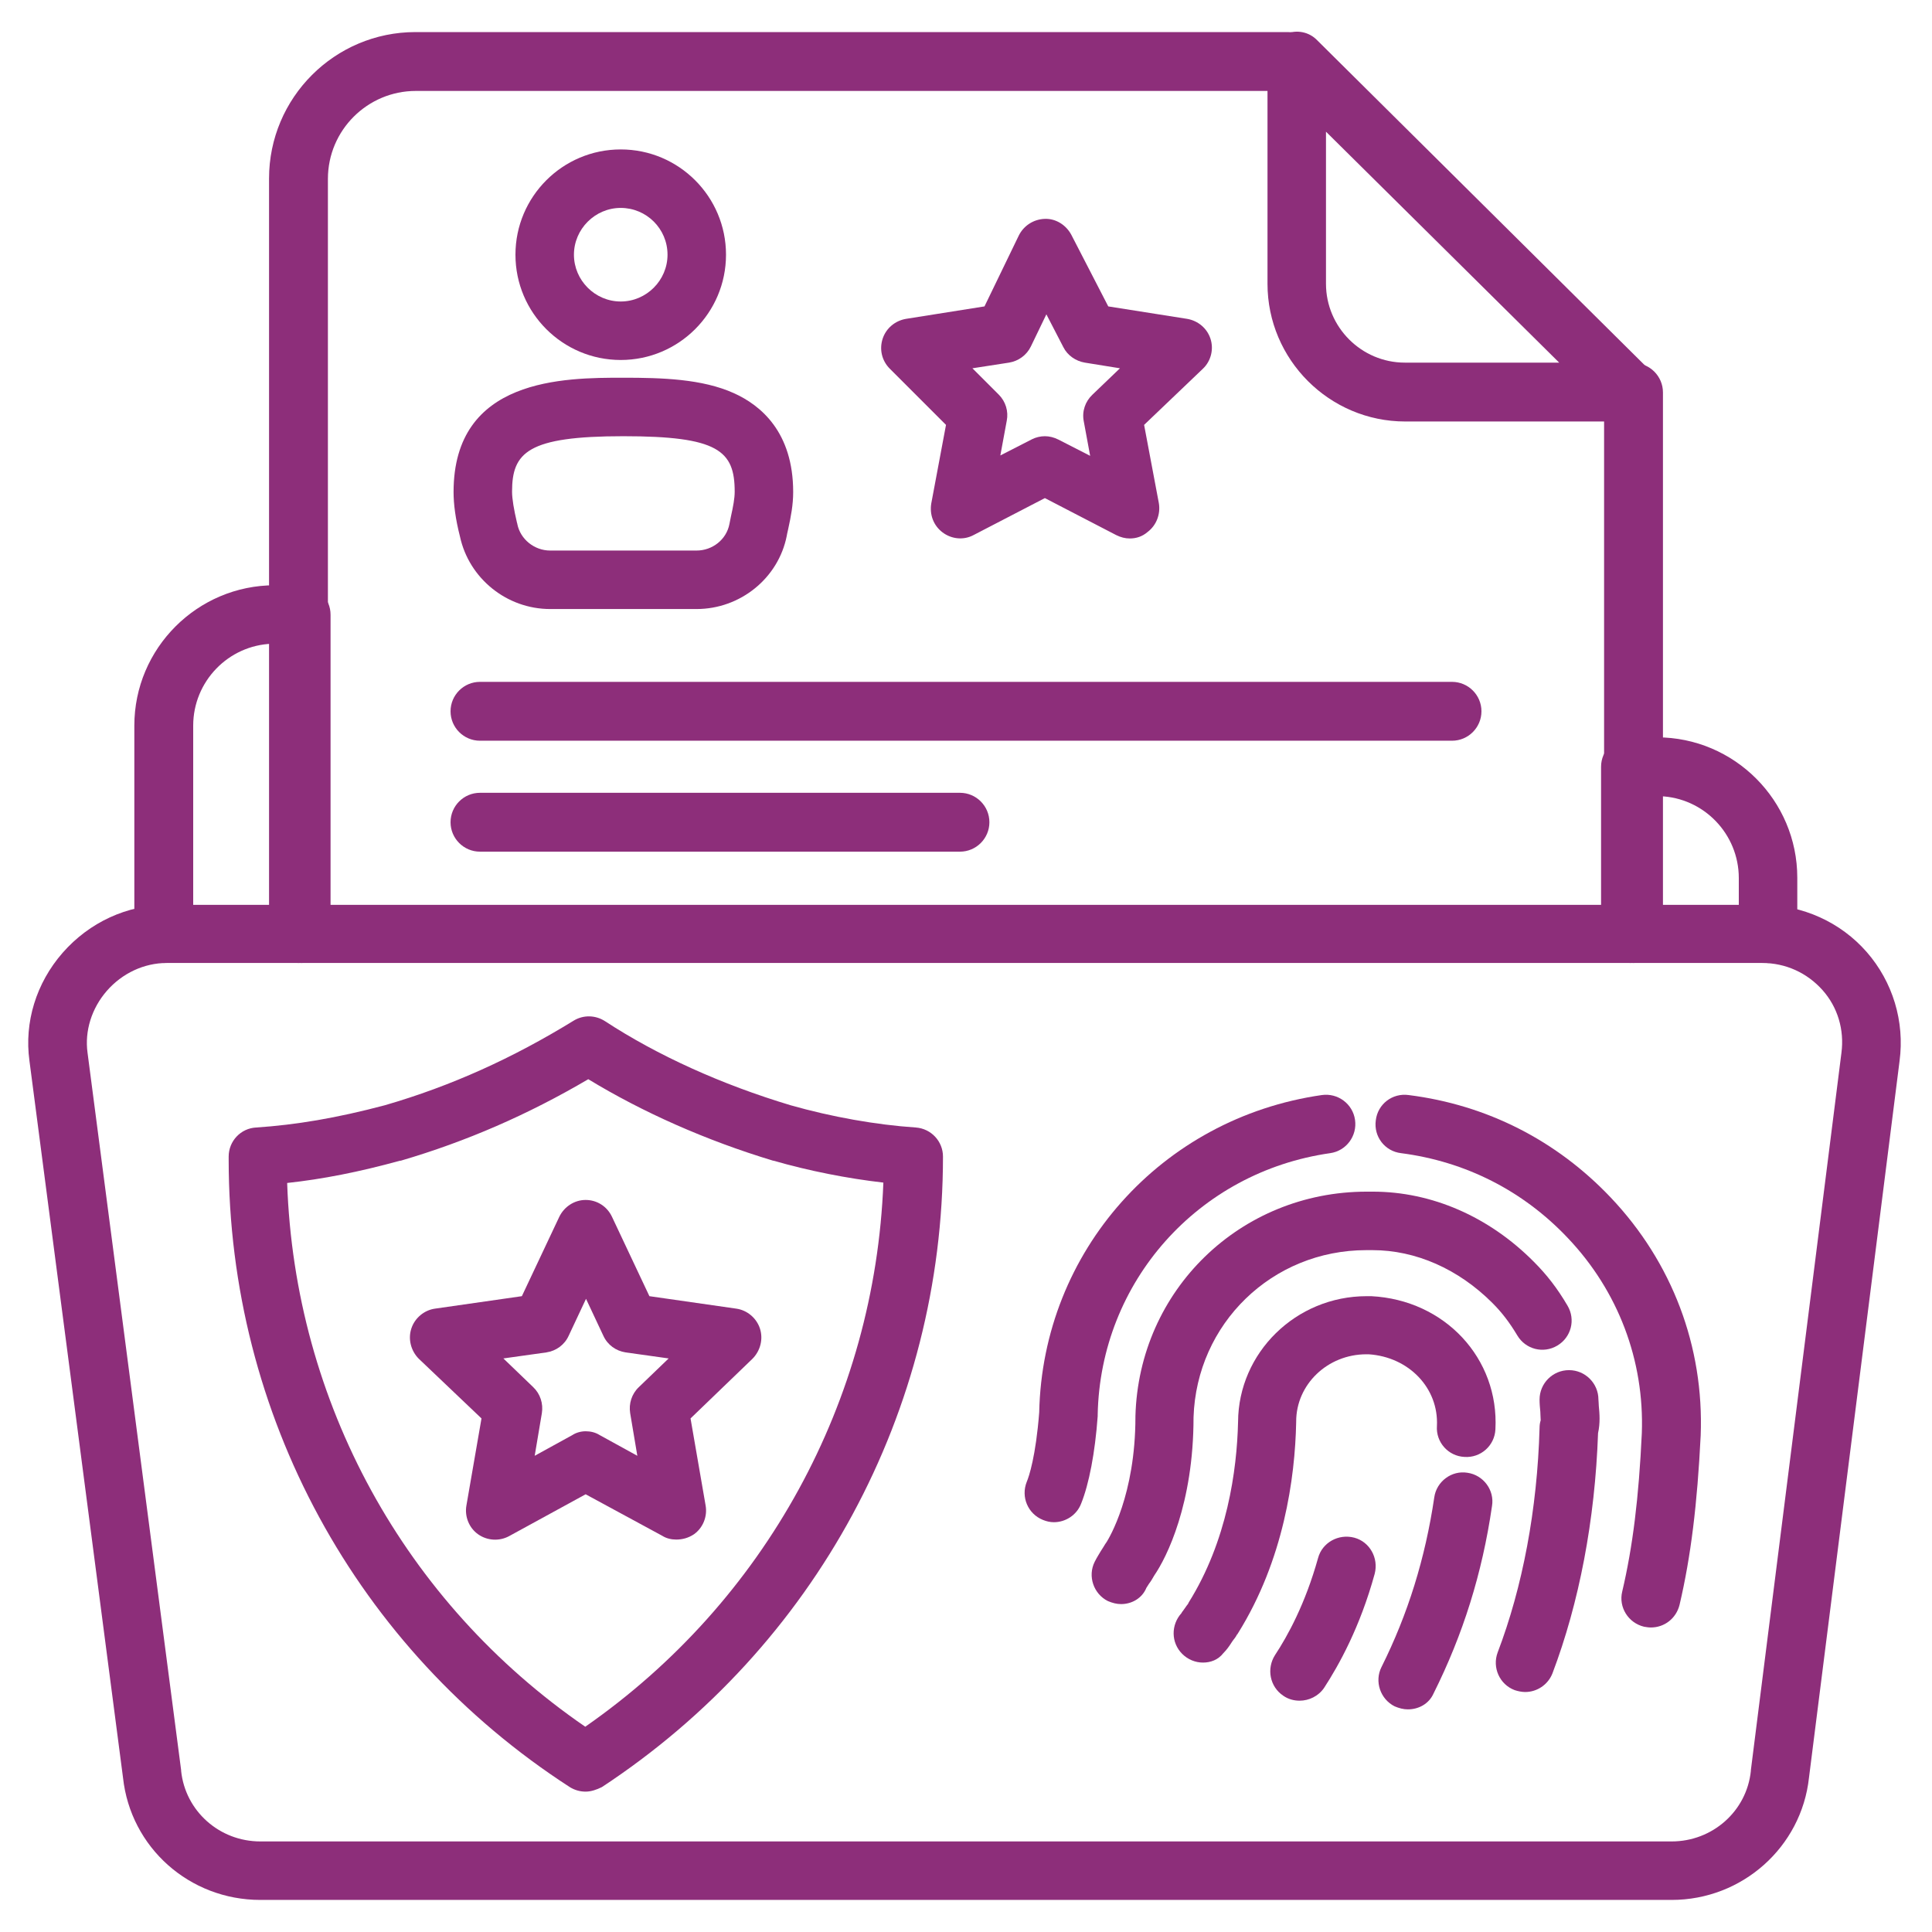
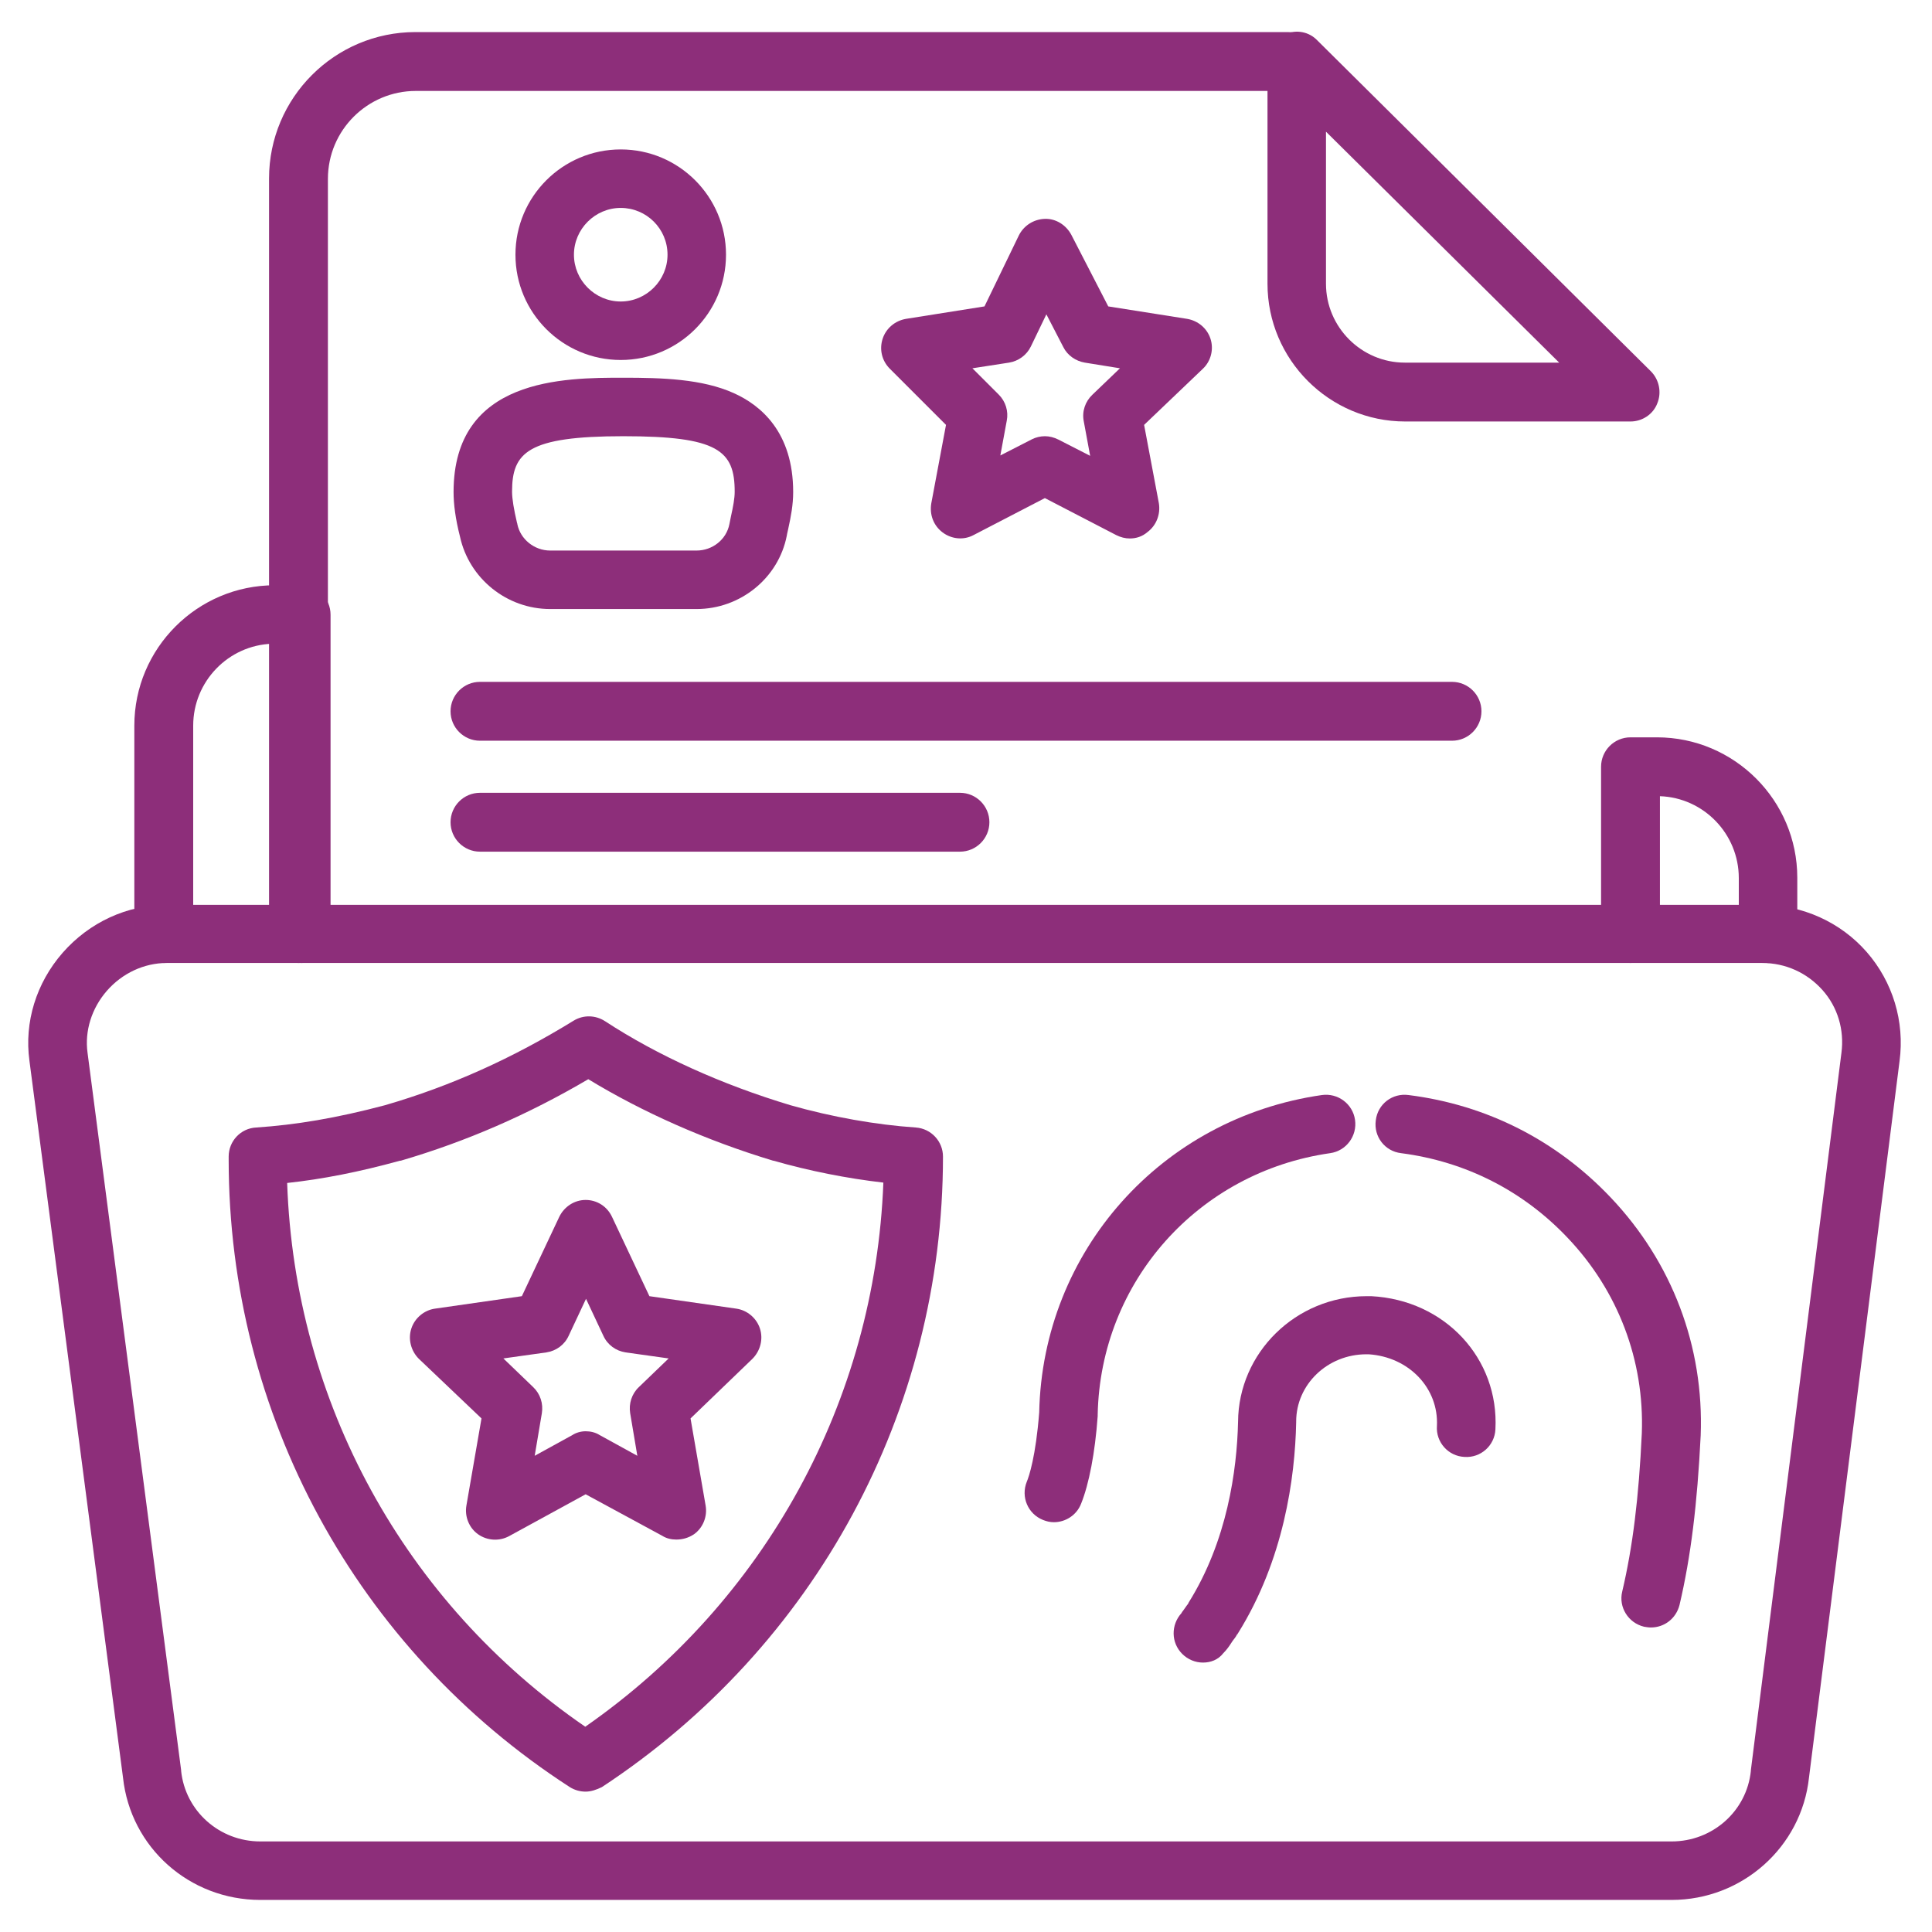
<svg xmlns="http://www.w3.org/2000/svg" version="1.1" id="Layer_1" x="0px" y="0px" viewBox="0 0 512 512" style="enable-background:new 0 0 512 512;" xml:space="preserve">
  <style type="text/css">
	.st0{fill:#8D2E7A;}
</style>
  <g>
-     <path class="st0" d="M432.9,255.2c-4.3,0-7.8-3.5-7.8-7.8V104c0-4.3,3.5-7.8,7.8-7.8s7.8,3.5,7.8,7.8v143.5   C440.6,251.8,437.2,255.2,432.9,255.2z" />
    <g>
      <path class="st0" d="M79.1,255.2c-4.3,0-7.8-3.5-7.8-7.8V47.3c0-21.4,17.4-38.8,38.8-38.8h231.2c4.3,0,7.8,3.5,7.8,7.8    s-3.5,7.8-7.8,7.8H110.2c-12.8,0-23.3,10.4-23.3,23.3v200.1C86.9,251.8,83.4,255.2,79.1,255.2z" />
      <path class="st0" d="M432.1,111.7h-59.7c-20.1,0-36.5-16.4-36.5-36.5v-59c0-3.1,1.9-6,4.8-7.2c2.9-1.2,6.2-0.6,8.4,1.7l88.4,87.7    c2.2,2.2,2.9,5.6,1.7,8.5C438.1,109.8,435.2,111.7,432.1,111.7z M351.4,34.9v40.3c0,11.5,9.4,20.9,20.9,20.9h40.9L351.4,34.9z" />
    </g>
    <path class="st0" d="M79.9,255.2c-4.3,0-7.8-3.5-7.8-7.8v-76.8c-11.6,0.4-20.9,10-20.9,21.7v55.1c0,4.3-3.5,7.8-7.8,7.8   c-4.3,0-7.8-3.5-7.8-7.8v-55.1c0-20.5,16.7-37.2,37.2-37.2h7c4.3,0,7.8,3.5,7.8,7.8v84.6C87.7,251.8,84.2,255.2,79.9,255.2z" />
    <path class="st0" d="M468.6,255.2c-4.3,0-7.8-3.5-7.8-7.8v-14.7c0-11.7-9.3-21.3-20.9-21.7v36.4c0,4.3-3.5,7.8-7.8,7.8   s-7.8-3.5-7.8-7.8v-44.2c0-4.3,3.5-7.8,7.8-7.8h7c20.5,0,37.2,16.7,37.2,37.2v14.7C476.3,251.8,472.8,255.2,468.6,255.2z" />
    <path class="st0" d="M443,503.5H69c-18.8,0-34.4-13.9-36.4-32.4l-24.8-190c-1.4-10.2,1.8-20.6,8.8-28.6   c7.1-8.1,17.1-12.7,27.6-12.7H467c10.7,0,20.8,4.6,27.7,12.5c6.9,7.9,10.1,18.4,8.7,28.9l-24,189.9   C477.4,489.5,461.7,503.5,443,503.5z M44.2,255.2c-6,0-11.8,2.7-15.9,7.4c-4,4.6-5.9,10.6-5.1,16.4L48,469.1c0,0.1,0,0.1,0,0.2   c1.1,10.6,10.1,18.7,21,18.7H443c10.8,0,19.9-8,21-18.7c0-0.1,0-0.1,0-0.2l24-190.1c0.8-6.1-1-12.1-5-16.6c-4.1-4.6-9.8-7.2-16-7.2   H44.2z" />
    <path class="st0" d="M155.2,474.8c-1.5,0-2.9-0.4-4.2-1.2c-56.6-36.6-90.4-98.8-90.4-166.3v-0.8c0-4.1,3.2-7.5,7.3-7.7   c10.5-0.7,21.3-2.5,34.1-5.9c17.6-5.1,33.9-12.5,50-22.4c2.6-1.6,5.8-1.5,8.3,0.1c13.9,9.1,30.9,16.8,49.2,22.3   c10.9,3.1,22.7,5.2,33.2,5.9c4.1,0.3,7.2,3.7,7.2,7.7c0,67.4-33.8,129.9-90.4,167.1C158.1,474.3,156.6,474.8,155.2,474.8z    M76.1,313.5c2,58.1,31.1,111.2,79,144.1c47.7-33.2,76.8-86.4,79-144.2c-9.6-1.1-19.7-3.1-29.1-5.8c0,0-0.1,0-0.1,0   c-17.9-5.4-34.7-12.9-49-21.6c-16,9.4-32.3,16.5-49.7,21.6c-0.1,0-0.1,0-0.2,0C95.1,310.6,85.4,312.5,76.1,313.5z" />
    <g>
      <path class="st0" d="M179.2,408c-1.3,0-2.6-0.3-3.7-1L155.2,396l-20.3,11.1c-2.6,1.4-5.8,1.2-8.2-0.5c-2.4-1.7-3.6-4.7-3.1-7.6    l4-23.1L111,360.1c-2.1-2.1-2.9-5.2-2-8c0.9-2.8,3.4-4.9,6.3-5.3l23-3.3l9.9-21c1.3-2.7,4-4.5,7-4.5s5.7,1.7,7,4.5l9.9,21l23,3.3    c2.9,0.4,5.4,2.5,6.3,5.3c0.9,2.8,0.1,5.9-2,8l-16.4,15.8l4,23.1c0.5,2.9-0.7,5.9-3.1,7.6C182.4,407.6,180.8,408,179.2,408z     M155.2,379.3c1.3,0,2.6,0.3,3.7,1l10,5.5l-1.9-11.3c-0.4-2.5,0.4-5.1,2.3-6.9l7.9-7.6l-11.4-1.6c-2.6-0.4-4.8-2-5.9-4.4l-4.6-9.8    l-4.6,9.8c-1.1,2.4-3.3,4-5.9,4.4l-11.4,1.6l7.9,7.6c1.9,1.8,2.7,4.4,2.3,6.9l-1.9,11.3l10-5.5    C152.6,379.7,153.9,379.3,155.2,379.3z" />
    </g>
    <g>
      <g>
        <path class="st0" d="M299.4,142.7c-1.2,0-2.4-0.3-3.6-0.9l-18.9-9.8l-18.9,9.8c-2.6,1.4-5.8,1.1-8.2-0.7c-2.4-1.8-3.5-4.7-3-7.7     l3.9-20.8l-14.9-14.9c-2.1-2.1-2.8-5.1-1.9-7.9c0.9-2.8,3.3-4.8,6.2-5.3l20.8-3.3l9.1-18.8c1.3-2.6,3.9-4.3,6.9-4.4     c2.9-0.1,5.6,1.6,7,4.2l9.8,19l20.9,3.3c2.9,0.5,5.3,2.5,6.2,5.3s0.1,5.9-2,7.9l-15.6,14.9l3.9,20.7c0.5,2.9-0.6,5.9-3,7.7     C302.7,142.2,301.1,142.7,299.4,142.7z M276.9,115.6c1.2,0,2.4,0.3,3.6,0.9l8.4,4.3l-1.7-9.2c-0.5-2.6,0.4-5.2,2.3-7l7.3-7     l-9.3-1.5c-2.4-0.4-4.6-1.9-5.7-4.1l-4.5-8.7l-4.1,8.5c-1.1,2.3-3.3,3.9-5.8,4.3l-9.7,1.5l7,7c1.8,1.8,2.6,4.4,2.1,6.9l-1.7,9.2     l8.4-4.3C274.5,115.9,275.7,115.6,276.9,115.6z M266.1,88.4L266.1,88.4L266.1,88.4z" />
      </g>
      <g>
        <path class="st0" d="M164.5,95.4c-15.4,0-27.9-12.5-27.9-27.9c0-15.4,12.5-27.9,27.9-27.9c15.4,0,27.9,12.5,27.9,27.9     C192.4,82.9,179.9,95.4,164.5,95.4z M164.5,55.1c-6.8,0-12.4,5.6-12.4,12.4c0,6.8,5.6,12.4,12.4,12.4c6.8,0,12.4-5.6,12.4-12.4     C176.9,60.6,171.3,55.1,164.5,55.1z" />
        <path class="st0" d="M184.6,161.4h-38.8c-11.5,0-21.5-8.1-23.9-19.2c-1.2-4.7-1.7-8.6-1.7-11.8c0-30.3,29.3-30.3,45-30.3     c10.2,0,20.9,0.3,29.3,4.1c7.1,3.2,15.7,10.3,15.7,26.2c0,3.4-0.6,6.5-1.3,9.7c-0.1,0.6-0.3,1.2-0.4,1.9     C206.3,153.2,196.2,161.4,184.6,161.4z M165.2,115.6c-25.4,0-29.5,4.3-29.5,14.7c0,1.9,0.5,4.8,1.3,8.2c0,0.1,0.1,0.2,0.1,0.4     c0.8,4,4.5,7,8.7,7h38.8c4.2,0,7.9-2.9,8.7-7c0.1-0.7,0.3-1.3,0.4-2c0.6-2.7,1-4.8,1-6.6C194.7,119.4,190.3,115.6,165.2,115.6z" />
      </g>
      <path class="st0" d="M384.8,196.3H127.2c-4.3,0-7.8-3.5-7.8-7.8s3.5-7.8,7.8-7.8h257.6c4.3,0,7.8,3.5,7.8,7.8    S389.1,196.3,384.8,196.3z" />
      <path class="st0" d="M254.4,225.7H127.2c-4.3,0-7.8-3.5-7.8-7.8s3.5-7.8,7.8-7.8h127.2c4.3,0,7.8,3.5,7.8,7.8    S258.7,225.7,254.4,225.7z" />
    </g>
-     <path class="st0" d="M344.4,450.7c-1.5,0-3-0.4-4.3-1.3c-3.6-2.4-4.5-7.2-2.2-10.8c3.3-5,8-13.5,11.4-25.7c1.1-4.1,5.4-6.5,9.6-5.4   c4.1,1.1,6.5,5.4,5.4,9.6c-3.9,14.2-9.5,24.2-13.4,30.2C349.4,449.5,346.9,450.7,344.4,450.7z" />
    <path class="st0" d="M437.5,431.3c-0.6,0-1.2-0.1-1.8-0.2c-4.2-1-6.8-5.2-5.8-9.3c2.8-11.9,4.4-24.9,5.2-42   c0.7-19.3-6.3-37.7-19.6-51.7c-11.9-12.6-27.2-20.3-44.2-22.5c-4.3-0.5-7.3-4.4-6.7-8.7c0.5-4.3,4.4-7.3,8.7-6.7   c20.7,2.6,39.2,12,53.6,27.2c16.2,17.1,24.7,39.4,23.8,63c-0.9,18.2-2.6,32.1-5.6,44.9C444.2,428.9,441.1,431.3,437.5,431.3z" />
    <path class="st0" d="M279.3,403.4c-1,0-1.9-0.2-2.9-0.6c-4-1.6-5.9-6.1-4.3-10.1c0.6-1.4,2.4-6.8,3.3-18.4   c0.9-42.7,32.4-78,74.9-84.1c4.2-0.6,8.2,2.3,8.8,6.6c0.6,4.2-2.3,8.2-6.6,8.8c-35,5-60.9,34.1-61.6,69.3c0,0.1,0,0.3,0,0.4   c-0.7,9.7-2.3,18-4.4,23.2C285.3,401.6,282.3,403.4,279.3,403.4z" />
-     <path class="st0" d="M404.2,448.4c-0.9,0-1.9-0.2-2.8-0.5c-4-1.5-6-6-4.5-10c6.6-17.3,10.5-37.9,11.1-59.5c0-0.7,0.1-1.4,0.3-2   c0-0.5-0.1-1.6-0.1-2.3c-0.1-1-0.2-2.1-0.2-3.2c0-4.3,3.5-7.8,7.8-7.8s7.8,3.5,7.8,7.8c0,0.4,0.1,1,0.1,1.7c0.2,2,0.4,4.5-0.2,7.2   c-0.8,23-5,45-12.1,63.7C410.2,446.5,407.3,448.4,404.2,448.4z" />
-     <path class="st0" d="M297.1,425.1c-1.2,0-2.3-0.3-3.5-0.8c-3.8-1.9-5.4-6.6-3.5-10.4c0.6-1.2,1.2-2.1,1.6-2.8   c0.3-0.5,0.5-0.8,0.7-1.1c0.3-0.5,0.6-1,0.9-1.4c0.6-1,7.6-12.4,7.6-33.1c0-0.1,0-0.1,0-0.2c0.9-33.4,27.8-59.5,61.3-59.5h1.6   c15.6,0,30.8,6.6,42.7,18.6c3.4,3.4,6.2,7,8.9,11.6c2.2,3.7,1,8.4-2.7,10.6c-3.7,2.2-8.4,1-10.6-2.7c-2.1-3.5-4.1-6.1-6.6-8.6   c-9-9-20.3-14-31.8-14h-1.6c-25,0-45,19.5-45.8,44.3c0,22.9-7.1,37.1-10.4,41.9c-0.5,0.9-1,1.7-1.4,2.2c-0.3,0.5-0.5,0.8-0.7,1.1   C302.7,423.5,300,425.1,297.1,425.1z M293.9,408C293.9,408,293.9,408,293.9,408C293.9,408,293.9,408,293.9,408z M294,408   C294,408,293.9,408,294,408C293.9,408,294,408,294,408z" />
-     <path class="st0" d="M373.1,453c-1.2,0-2.3-0.3-3.5-0.8c-3.8-1.9-5.4-6.6-3.5-10.4c7-14,11.6-28.8,14-45c0.6-4.2,4.6-7.2,8.8-6.5   c4.2,0.6,7.2,4.6,6.5,8.8c-2.6,17.9-7.7,34.1-15.5,49.7C378.7,451.5,376,453,373.1,453z" />
    <path class="st0" d="M318.8,440.6c-2,0-4-0.8-5.5-2.3c-3-3-3-7.7-0.2-10.8c0.1-0.2,0.2-0.4,0.4-0.6c0.4-0.5,0.8-1.2,1.3-1.8   c0.1-0.1,0.1-0.2,0.2-0.4c10.2-16.3,12.8-35,13.1-47.9c0.1-18.3,15.3-33.3,34.1-33.3h0.8c0.1,0,0.3,0,0.4,0   c19.5,1,33.9,16.5,32.9,35.3c-0.2,4.3-3.9,7.6-8.2,7.3c-4.3-0.2-7.6-3.9-7.3-8.2c0.5-10-7.4-18.3-18.1-19h-0.6   c-10.3,0-18.6,8-18.6,17.8c0,0.1,0,0.1,0,0.2c-0.3,14.8-3.3,36.5-15.4,55.9c-0.1,0.2-0.2,0.3-0.3,0.4c-0.3,0.6-0.7,1.1-1.1,1.6   c-0.1,0.2-0.3,0.4-0.4,0.6c-0.5,0.8-1.2,1.8-2.1,2.7C322.8,439.9,320.8,440.6,318.8,440.6z M326.7,435.2   C326.7,435.2,326.7,435.3,326.7,435.2C326.7,435.3,326.7,435.2,326.7,435.2z M326.7,435.2C326.7,435.2,326.7,435.2,326.7,435.2   C326.7,435.2,326.7,435.2,326.7,435.2z M328.1,433.2c0,0.1-0.1,0.1-0.1,0.2C328,433.4,328.1,433.3,328.1,433.2z M313.4,427.4   C313.3,427.4,313.3,427.4,313.4,427.4C313.3,427.4,313.3,427.4,313.4,427.4z" />
  </g>
</svg>